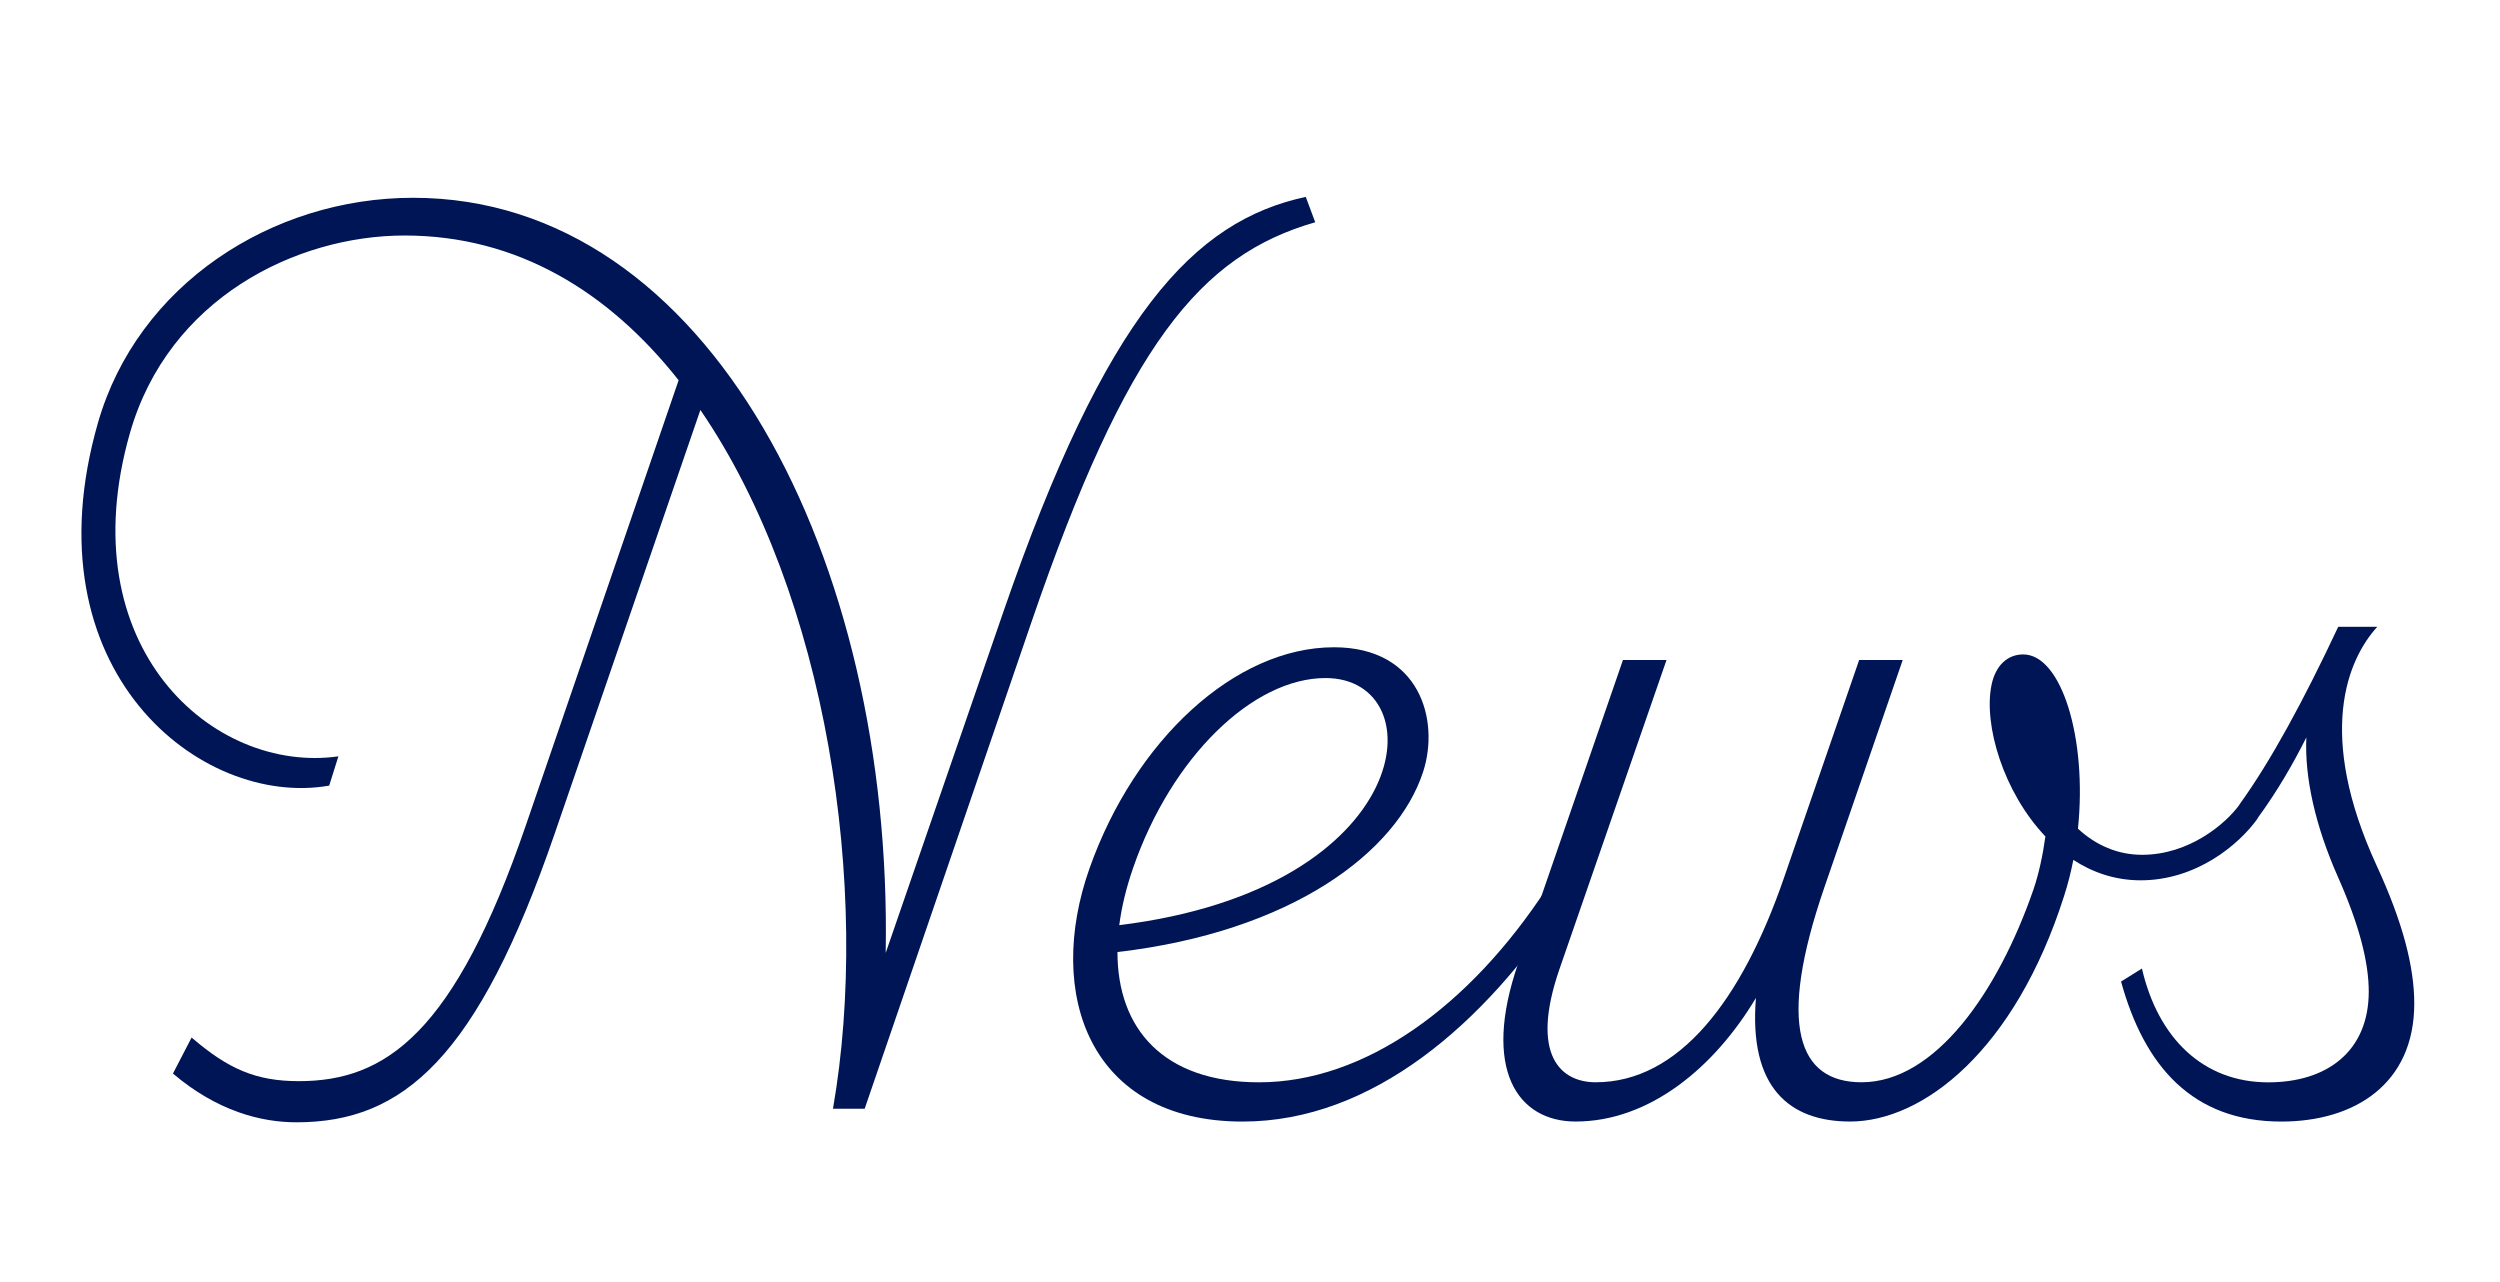
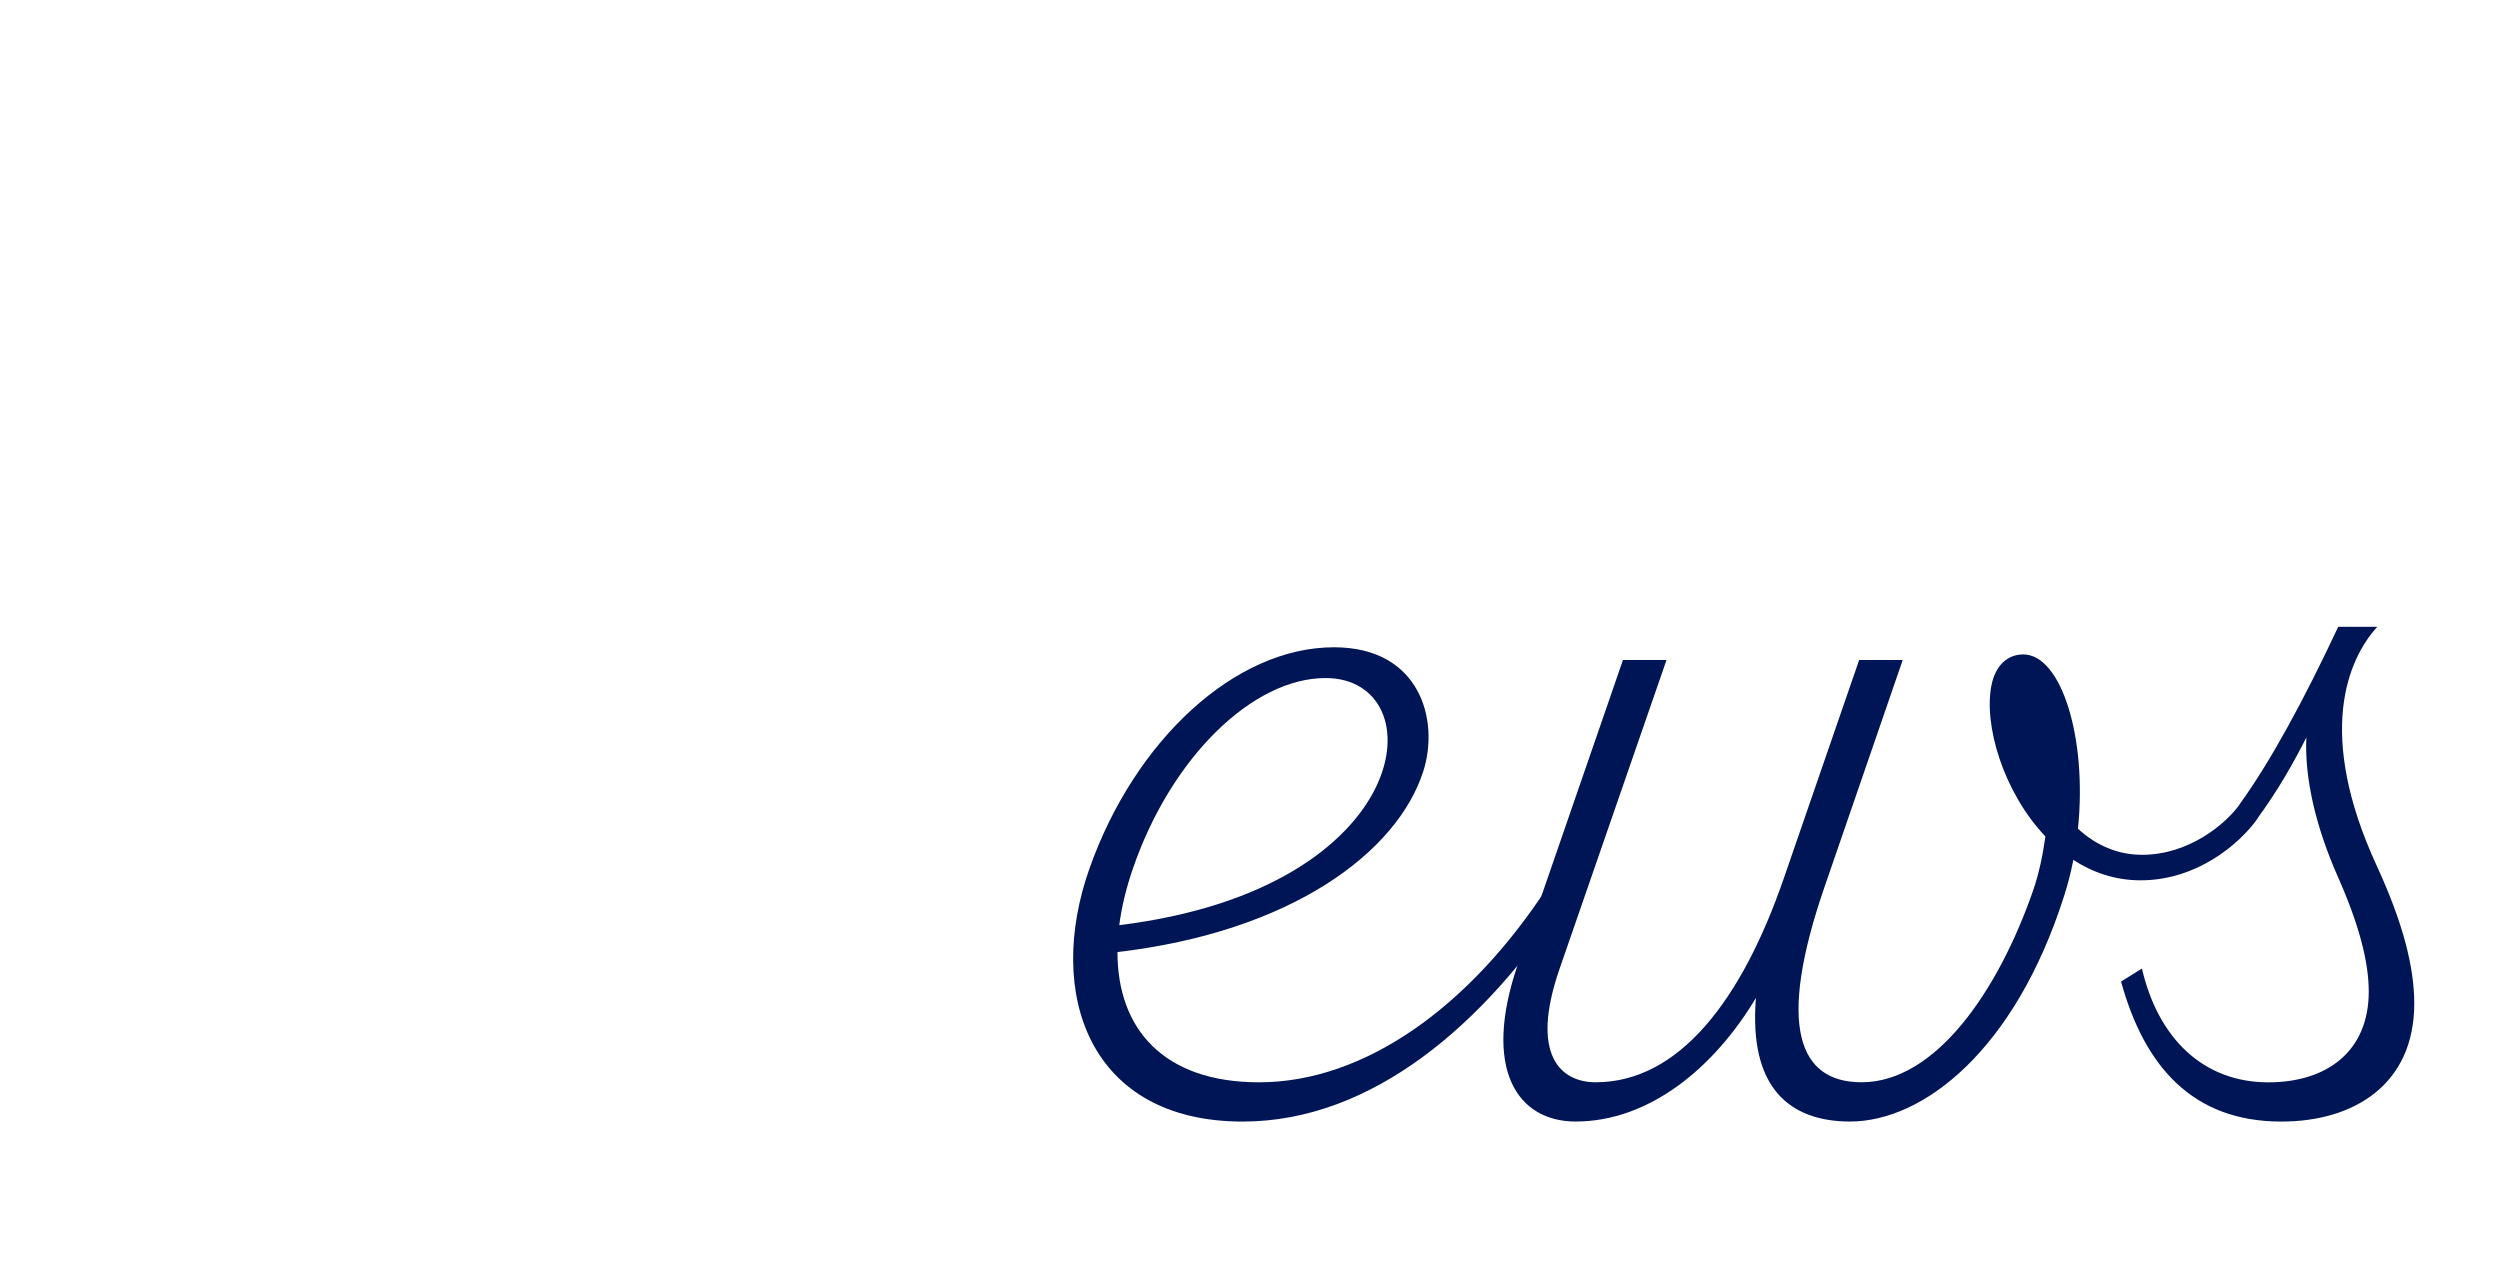
<svg xmlns="http://www.w3.org/2000/svg" id="_レイヤー_1" data-name="レイヤー 1" width="78" height="40" viewBox="0 0 78 40">
  <defs>
    <style>
      .cls-1 {
        isolation: isolate;
      }

      .cls-2 {
        fill: #001555;
        stroke-width: 0px;
      }
    </style>
  </defs>
  <g id="Gift_Sweets_Petit_Assiette" data-name="Gift Sweets Petit Assiette" class="cls-1">
    <g class="cls-1">
-       <path class="cls-2" d="m41.033,6.935c-3.584,1.031-5.885,3.818-8.848,12.465l-5.207,15.192h-.989c1.191-6.845-.186-16.038-4.137-21.801l-4.546,13.219c-2.405,6.993-4.72,9.006-8.055,9.006-1.108,0-2.472-.348-3.855-1.521l.582-1.124c1.145.984,2.009,1.361,3.345,1.361,2.705,0,4.851-1.477,7.081-7.974l4.769-13.894c-2.172-2.751-5.021-4.516-8.549-4.516-3.4,0-7.372,1.973-8.57,6.164-1.91,6.683,2.597,10.642,6.504,10.086l-.287.913c-4.003.708-9.437-3.583-7.214-11.321,1.237-4.307,5.423-7.019,9.83-7.019,9.257,0,14.97,11.303,14.747,23.561l3.668-10.633c3.205-9.289,5.937-12.2,9.438-12.956l.295.79Z" />
      <path class="cls-2" d="m48.83,28.101c-2.496,3.828-6.009,6.892-10.061,6.892-4.78,0-6.164-3.983-4.774-7.906,1.411-3.984,4.53-6.892,7.625-6.892,2.691,0,3.297,2.28,2.786,3.871-.815,2.535-4.127,5.005-9.541,5.638-.002,2.385,1.424,4.064,4.418,4.064,3.285,0,6.56-2.349,8.992-6.081l.555.414Zm-13.479-1.015c-.213.616-.357,1.212-.43,1.779,9.311-1.147,9.874-7.71,6.436-7.71-2.264,0-4.805,2.456-6.006,5.931Z" />
      <path class="cls-2" d="m70.439,25.535c-.583.822-1.917,1.931-3.652,1.931-.789,0-1.492-.242-2.099-.637-.074.38-.169.755-.289,1.128-1.536,4.819-4.401,7.035-6.676,7.035-1.897,0-3.166-1.065-2.938-3.857-1.301,2.18-3.33,3.857-5.626,3.857-1.811,0-2.934-1.628-1.794-4.928l3.271-9.471h1.359l-3.336,9.632c-.943,2.722.057,3.542,1.125,3.542,2.598,0,4.557-2.556,5.872-6.367l2.349-6.807h1.359l-2.439,7.079c-1.497,4.343-.812,6.095,1.156,6.095,2.292,0,4.251-2.809,5.357-5.998.171-.493.299-1.093.378-1.672-1.31-1.379-1.937-3.484-1.68-4.729.124-.604.498-.95.988-.95,1.198,0,1.999,2.628,1.708,5.437.562.521,1.244.815,2.001.815,1.468,0,2.614-.968,3.05-1.579l.555.443Z" />
      <path class="cls-2" d="m75.325,31.31c0,2.516-1.868,3.683-4.146,3.683-2.763,0-4.271-1.713-5.002-4.369l.651-.406c.508,2.19,1.924,3.551,3.941,3.551,1.844,0,3.136-.976,3.136-2.832,0-.921-.3-2.084-.955-3.562-.715-1.612-1.05-3.123-.992-4.367-.407.81-.885,1.648-1.528,2.529l-.367-.163-.188-.28c.972-1.344,2.005-3.252,3.077-5.537h1.218c-.933,1.027-1.909,3.345-.017,7.453.812,1.763,1.172,3.146,1.172,4.302Z" />
    </g>
  </g>
</svg>